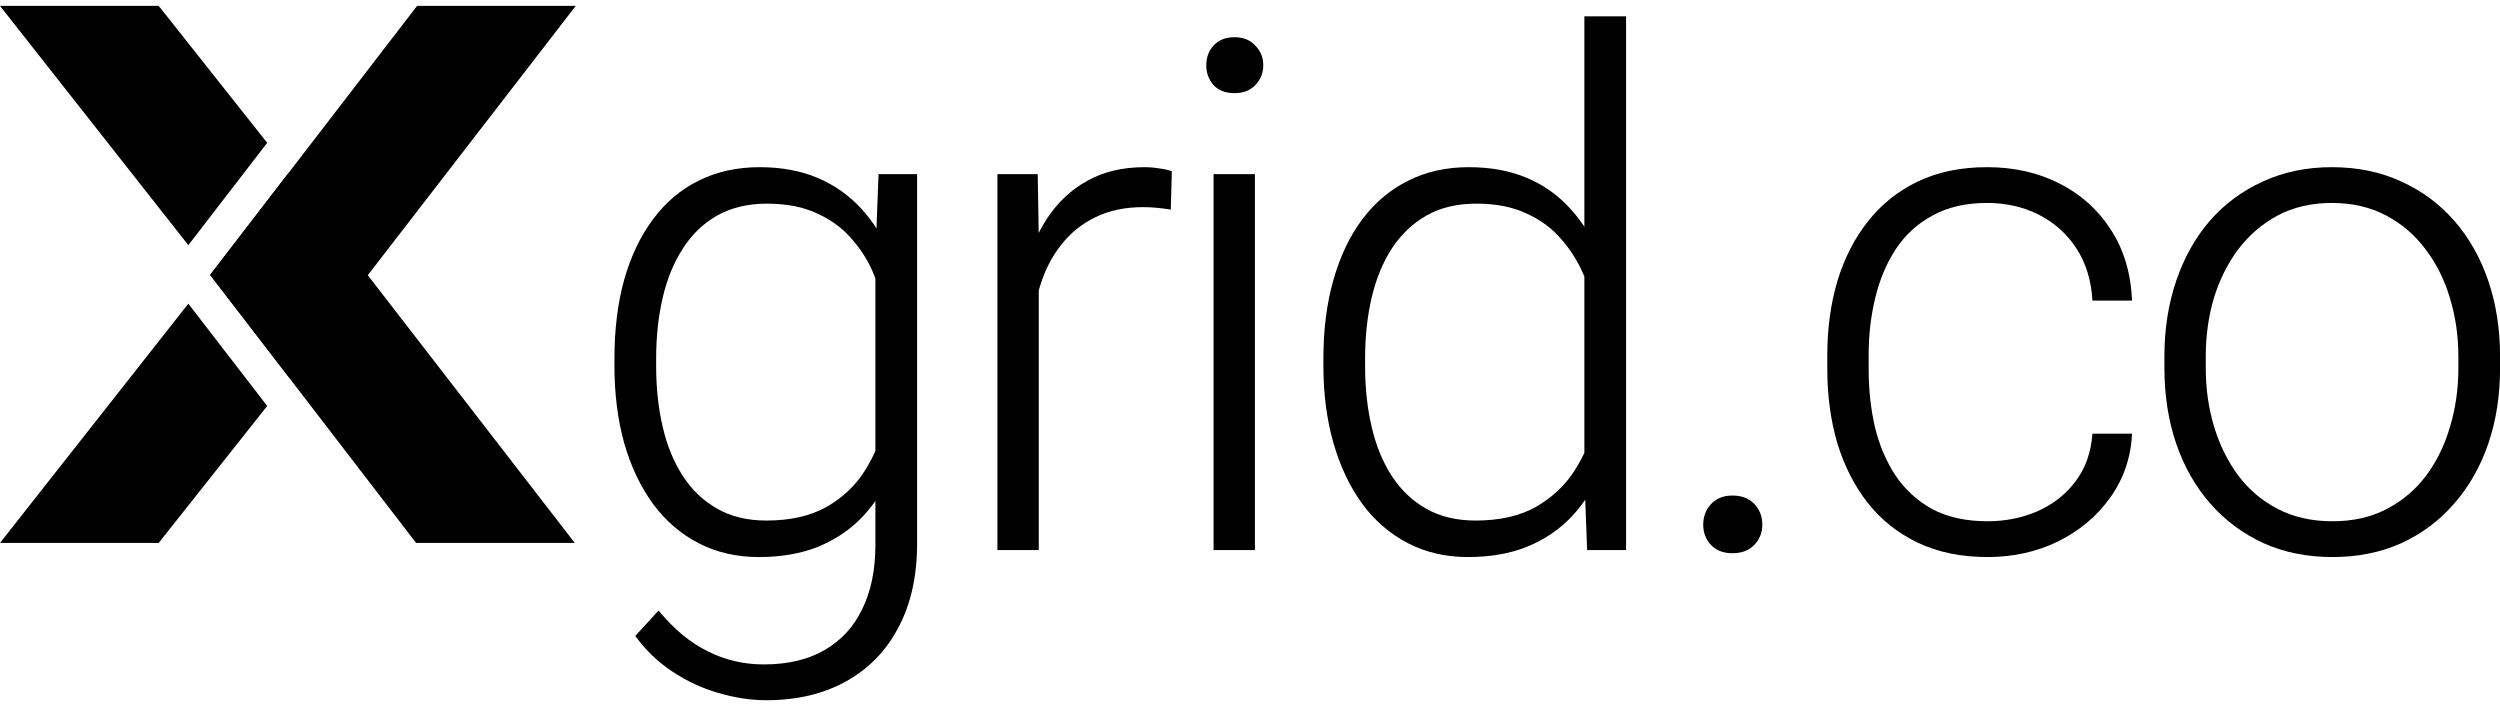
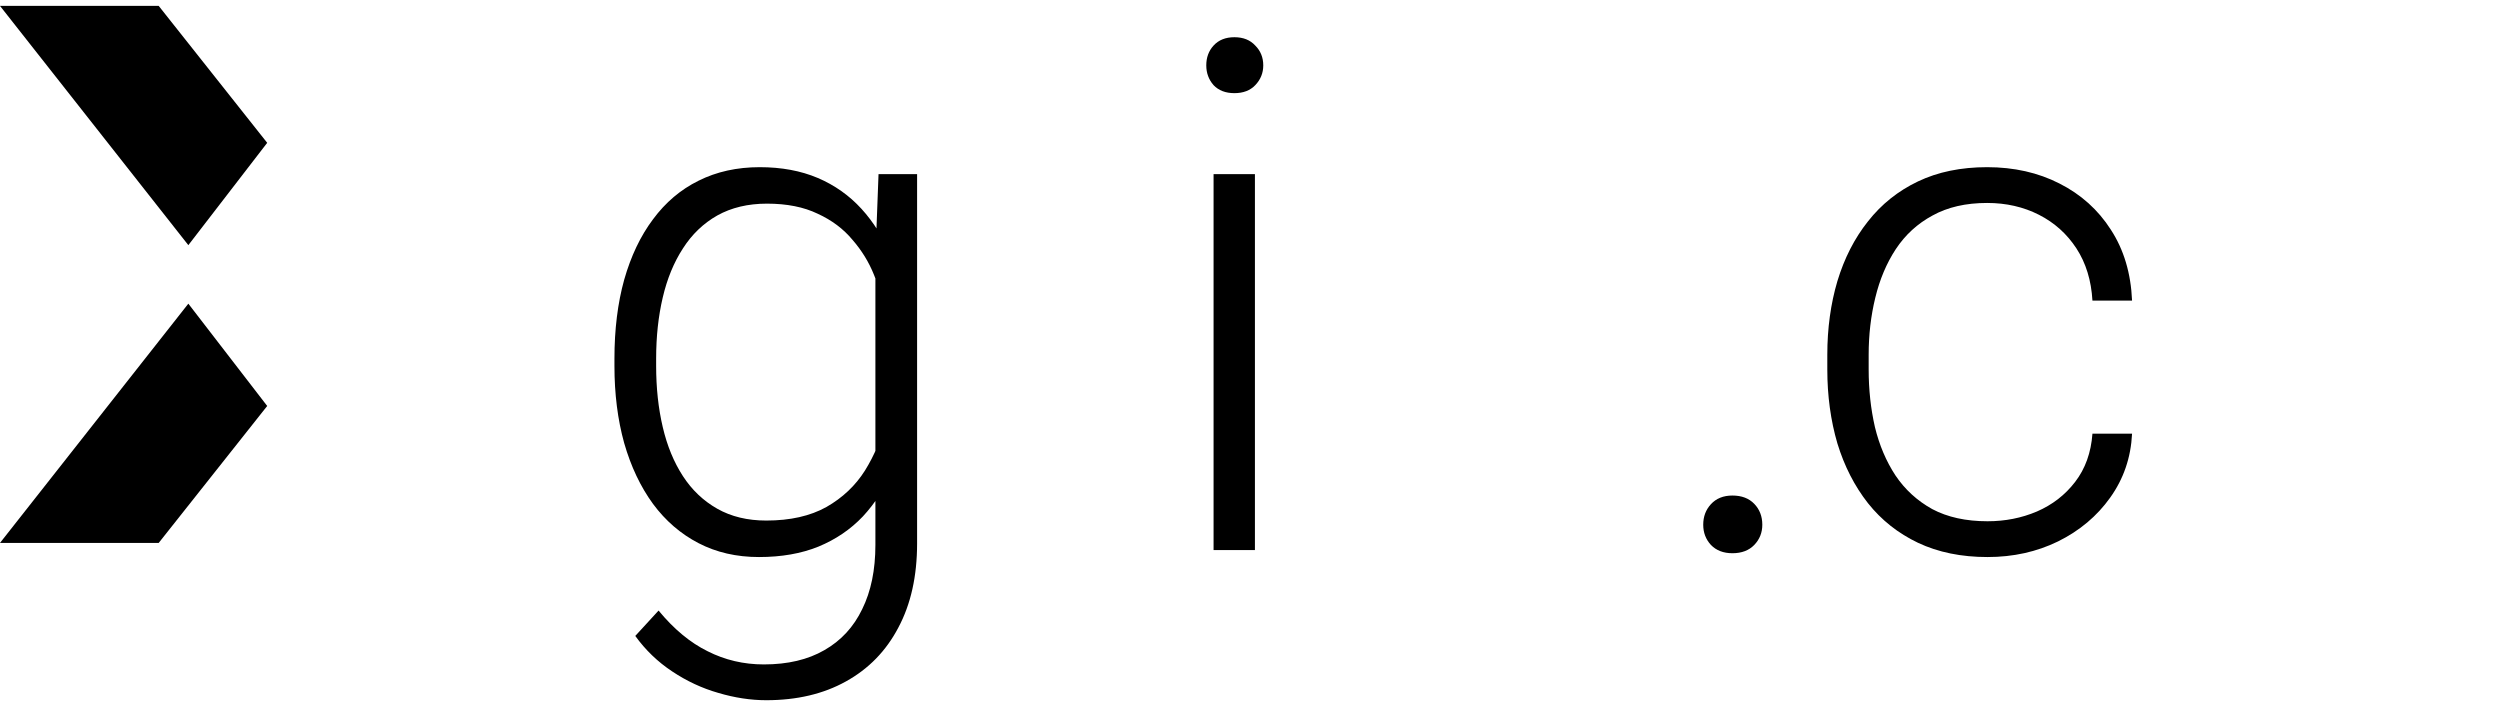
<svg xmlns="http://www.w3.org/2000/svg" width="131" height="37" viewBox="0 0 131 37" fill="none">
-   <path d="M11.01 14.405L21.802 28.449H30.118L15.124 9.056L11.01 14.405Z" fill="black" />
-   <path d="M30.169 0.309L15.143 19.767L11.01 14.405L21.854 0.309H30.169Z" fill="black" />
-   <path d="M0 28.449L9.869 15.912L14.001 21.273L8.316 28.449H0Z" fill="black" />
+   <path d="M0 28.449L9.869 15.912L14.001 21.273L8.316 28.449H0" fill="black" />
  <path d="M0 0.309L9.869 12.846L14.001 7.484L8.316 0.309H0Z" fill="black" />
  <path d="M46.035 9.124H48.056V28.479C48.056 30.191 47.728 31.66 47.073 32.886C46.43 34.112 45.513 35.052 44.324 35.708C43.146 36.363 41.756 36.691 40.154 36.691C39.34 36.691 38.503 36.564 37.641 36.309C36.791 36.066 35.984 35.69 35.219 35.18C34.467 34.682 33.823 34.063 33.289 33.323L34.509 31.993C35.31 32.965 36.166 33.675 37.077 34.124C37.987 34.585 38.97 34.816 40.026 34.816C41.277 34.816 42.333 34.567 43.195 34.069C44.069 33.572 44.73 32.855 45.179 31.921C45.641 30.986 45.871 29.863 45.871 28.552V13.457L46.035 9.124ZM32.197 19.175V18.792C32.197 17.263 32.367 15.885 32.707 14.659C33.059 13.421 33.562 12.365 34.218 11.491C34.873 10.605 35.669 9.931 36.603 9.47C37.55 8.996 38.618 8.76 39.808 8.76C40.949 8.76 41.962 8.948 42.849 9.324C43.735 9.7 44.499 10.241 45.143 10.945C45.786 11.649 46.302 12.486 46.691 13.457C47.091 14.428 47.383 15.509 47.565 16.698V21.56C47.419 22.677 47.152 23.703 46.764 24.637C46.375 25.56 45.859 26.367 45.216 27.059C44.572 27.739 43.795 28.267 42.885 28.643C41.987 29.007 40.949 29.189 39.771 29.189C38.594 29.189 37.538 28.947 36.603 28.461C35.669 27.976 34.873 27.29 34.218 26.404C33.562 25.505 33.059 24.443 32.707 23.217C32.367 21.991 32.197 20.644 32.197 19.175ZM34.382 18.792V19.175C34.382 20.328 34.497 21.396 34.728 22.379C34.958 23.363 35.31 24.218 35.784 24.947C36.257 25.675 36.858 26.246 37.586 26.658C38.315 27.071 39.171 27.277 40.154 27.277C41.404 27.277 42.454 27.041 43.304 26.567C44.154 26.082 44.827 25.445 45.325 24.655C45.823 23.854 46.187 22.98 46.417 22.034V16.371C46.284 15.727 46.078 15.072 45.798 14.404C45.531 13.736 45.155 13.123 44.669 12.565C44.196 11.995 43.589 11.539 42.849 11.2C42.12 10.848 41.234 10.671 40.19 10.671C39.195 10.671 38.327 10.878 37.586 11.291C36.858 11.703 36.257 12.28 35.784 13.02C35.31 13.749 34.958 14.604 34.728 15.588C34.497 16.571 34.382 17.639 34.382 18.792Z" fill="black" />
-   <path d="M54.431 12.383V28.825H52.264V9.124H54.376L54.431 12.383ZM61.404 8.978L61.35 10.981C61.107 10.945 60.87 10.914 60.64 10.89C60.409 10.866 60.16 10.854 59.893 10.854C58.946 10.854 58.115 11.03 57.399 11.382C56.694 11.722 56.1 12.201 55.614 12.82C55.129 13.427 54.758 14.143 54.504 14.969C54.248 15.782 54.103 16.656 54.066 17.591L53.265 17.9C53.265 16.613 53.399 15.418 53.666 14.313C53.933 13.209 54.34 12.243 54.886 11.418C55.444 10.58 56.142 9.931 56.98 9.47C57.83 8.996 58.825 8.76 59.966 8.76C60.245 8.76 60.518 8.784 60.785 8.832C61.065 8.869 61.271 8.917 61.404 8.978Z" fill="black" />
  <path d="M65.758 9.124V28.825H63.591V9.124H65.758ZM63.209 3.425C63.209 3.012 63.336 2.666 63.591 2.387C63.858 2.095 64.222 1.95 64.683 1.95C65.145 1.95 65.509 2.095 65.776 2.387C66.055 2.666 66.195 3.012 66.195 3.425C66.195 3.825 66.055 4.171 65.776 4.462C65.509 4.742 65.145 4.881 64.683 4.881C64.222 4.881 63.858 4.742 63.591 4.462C63.336 4.171 63.209 3.825 63.209 3.425Z" fill="black" />
-   <path d="M83.021 25.001V0.857H85.206V28.825H83.166L83.021 25.001ZM69.346 19.175V18.792C69.346 17.263 69.522 15.885 69.874 14.659C70.226 13.421 70.73 12.365 71.385 11.491C72.053 10.605 72.854 9.931 73.789 9.47C74.724 8.996 75.78 8.76 76.957 8.76C78.111 8.76 79.13 8.948 80.016 9.324C80.902 9.7 81.661 10.241 82.292 10.945C82.936 11.649 83.452 12.486 83.84 13.457C84.241 14.428 84.532 15.509 84.714 16.698V21.56C84.568 22.677 84.301 23.703 83.913 24.637C83.524 25.56 83.008 26.367 82.365 27.059C81.722 27.739 80.945 28.267 80.034 28.643C79.136 29.007 78.098 29.189 76.921 29.189C75.755 29.189 74.706 28.947 73.771 28.461C72.836 27.976 72.041 27.29 71.385 26.404C70.73 25.505 70.226 24.443 69.874 23.217C69.522 21.991 69.346 20.644 69.346 19.175ZM71.531 18.792V19.175C71.531 20.328 71.647 21.396 71.877 22.379C72.108 23.363 72.46 24.218 72.933 24.947C73.407 25.675 74.007 26.246 74.736 26.658C75.464 27.071 76.326 27.277 77.321 27.277C78.572 27.277 79.622 27.041 80.472 26.567C81.321 26.082 82.001 25.445 82.511 24.655C83.021 23.854 83.391 22.98 83.621 22.034V16.371C83.476 15.727 83.263 15.072 82.984 14.404C82.705 13.736 82.323 13.123 81.837 12.565C81.364 11.995 80.757 11.539 80.016 11.2C79.288 10.848 78.402 10.671 77.358 10.671C76.35 10.671 75.482 10.878 74.754 11.291C74.026 11.703 73.419 12.28 72.933 13.02C72.46 13.749 72.108 14.604 71.877 15.588C71.647 16.571 71.531 17.639 71.531 18.792Z" fill="black" />
  <path d="M89.249 27.496C89.249 27.071 89.383 26.713 89.65 26.422C89.929 26.118 90.305 25.966 90.779 25.966C91.264 25.966 91.647 26.112 91.926 26.404C92.205 26.695 92.345 27.059 92.345 27.496C92.345 27.909 92.205 28.261 91.926 28.552C91.647 28.843 91.264 28.989 90.779 28.989C90.305 28.989 89.929 28.843 89.65 28.552C89.383 28.261 89.249 27.909 89.249 27.496Z" fill="black" />
  <path d="M104.145 27.314C105.068 27.314 105.93 27.144 106.731 26.804C107.544 26.452 108.212 25.936 108.734 25.256C109.268 24.564 109.571 23.721 109.644 22.725H111.72C111.659 23.976 111.277 25.093 110.573 26.076C109.881 27.047 108.97 27.812 107.842 28.37C106.725 28.916 105.493 29.189 104.145 29.189C102.774 29.189 101.56 28.941 100.504 28.443C99.46 27.945 98.586 27.253 97.882 26.367C97.177 25.469 96.643 24.425 96.279 23.235C95.927 22.034 95.751 20.741 95.751 19.357V18.592C95.751 17.208 95.927 15.921 96.279 14.732C96.643 13.53 97.177 12.486 97.882 11.6C98.586 10.702 99.46 10.004 100.504 9.506C101.548 9.008 102.755 8.76 104.127 8.76C105.535 8.76 106.798 9.045 107.914 9.615C109.043 10.186 109.942 10.993 110.609 12.037C111.289 13.081 111.659 14.319 111.72 15.752H109.644C109.583 14.695 109.304 13.785 108.807 13.02C108.309 12.256 107.653 11.667 106.84 11.254C106.027 10.841 105.122 10.635 104.127 10.635C103.01 10.635 102.057 10.854 101.268 11.291C100.479 11.715 99.836 12.304 99.338 13.057C98.853 13.797 98.495 14.647 98.264 15.606C98.033 16.553 97.918 17.548 97.918 18.592V19.357C97.918 20.413 98.027 21.421 98.246 22.379C98.476 23.326 98.835 24.17 99.32 24.91C99.818 25.651 100.461 26.24 101.25 26.677C102.051 27.102 103.016 27.314 104.145 27.314Z" fill="black" />
-   <path d="M113.415 19.284V18.683C113.415 17.251 113.621 15.928 114.034 14.714C114.447 13.5 115.035 12.45 115.8 11.564C116.577 10.678 117.506 9.992 118.586 9.506C119.666 9.008 120.868 8.76 122.191 8.76C123.526 8.76 124.734 9.008 125.815 9.506C126.895 9.992 127.824 10.678 128.6 11.564C129.377 12.45 129.972 13.5 130.385 14.714C130.798 15.928 131.004 17.251 131.004 18.683V19.284C131.004 20.716 130.798 22.04 130.385 23.253C129.972 24.455 129.377 25.499 128.6 26.385C127.836 27.271 126.913 27.963 125.833 28.461C124.752 28.947 123.551 29.189 122.228 29.189C120.892 29.189 119.684 28.947 118.604 28.461C117.524 27.963 116.595 27.271 115.818 26.385C115.041 25.499 114.447 24.455 114.034 23.253C113.621 22.04 113.415 20.716 113.415 19.284ZM115.582 18.683V19.284C115.582 20.364 115.727 21.39 116.019 22.361C116.31 23.32 116.735 24.176 117.293 24.929C117.851 25.669 118.543 26.252 119.369 26.677C120.194 27.102 121.147 27.314 122.228 27.314C123.296 27.314 124.237 27.102 125.05 26.677C125.875 26.252 126.567 25.669 127.126 24.929C127.684 24.176 128.103 23.32 128.382 22.361C128.673 21.39 128.819 20.364 128.819 19.284V18.683C128.819 17.615 128.673 16.601 128.382 15.642C128.103 14.683 127.678 13.828 127.107 13.075C126.549 12.322 125.857 11.728 125.032 11.291C124.206 10.854 123.259 10.635 122.191 10.635C121.123 10.635 120.176 10.854 119.351 11.291C118.537 11.728 117.845 12.322 117.275 13.075C116.717 13.828 116.292 14.683 116 15.642C115.721 16.601 115.582 17.615 115.582 18.683Z" fill="black" />
</svg>